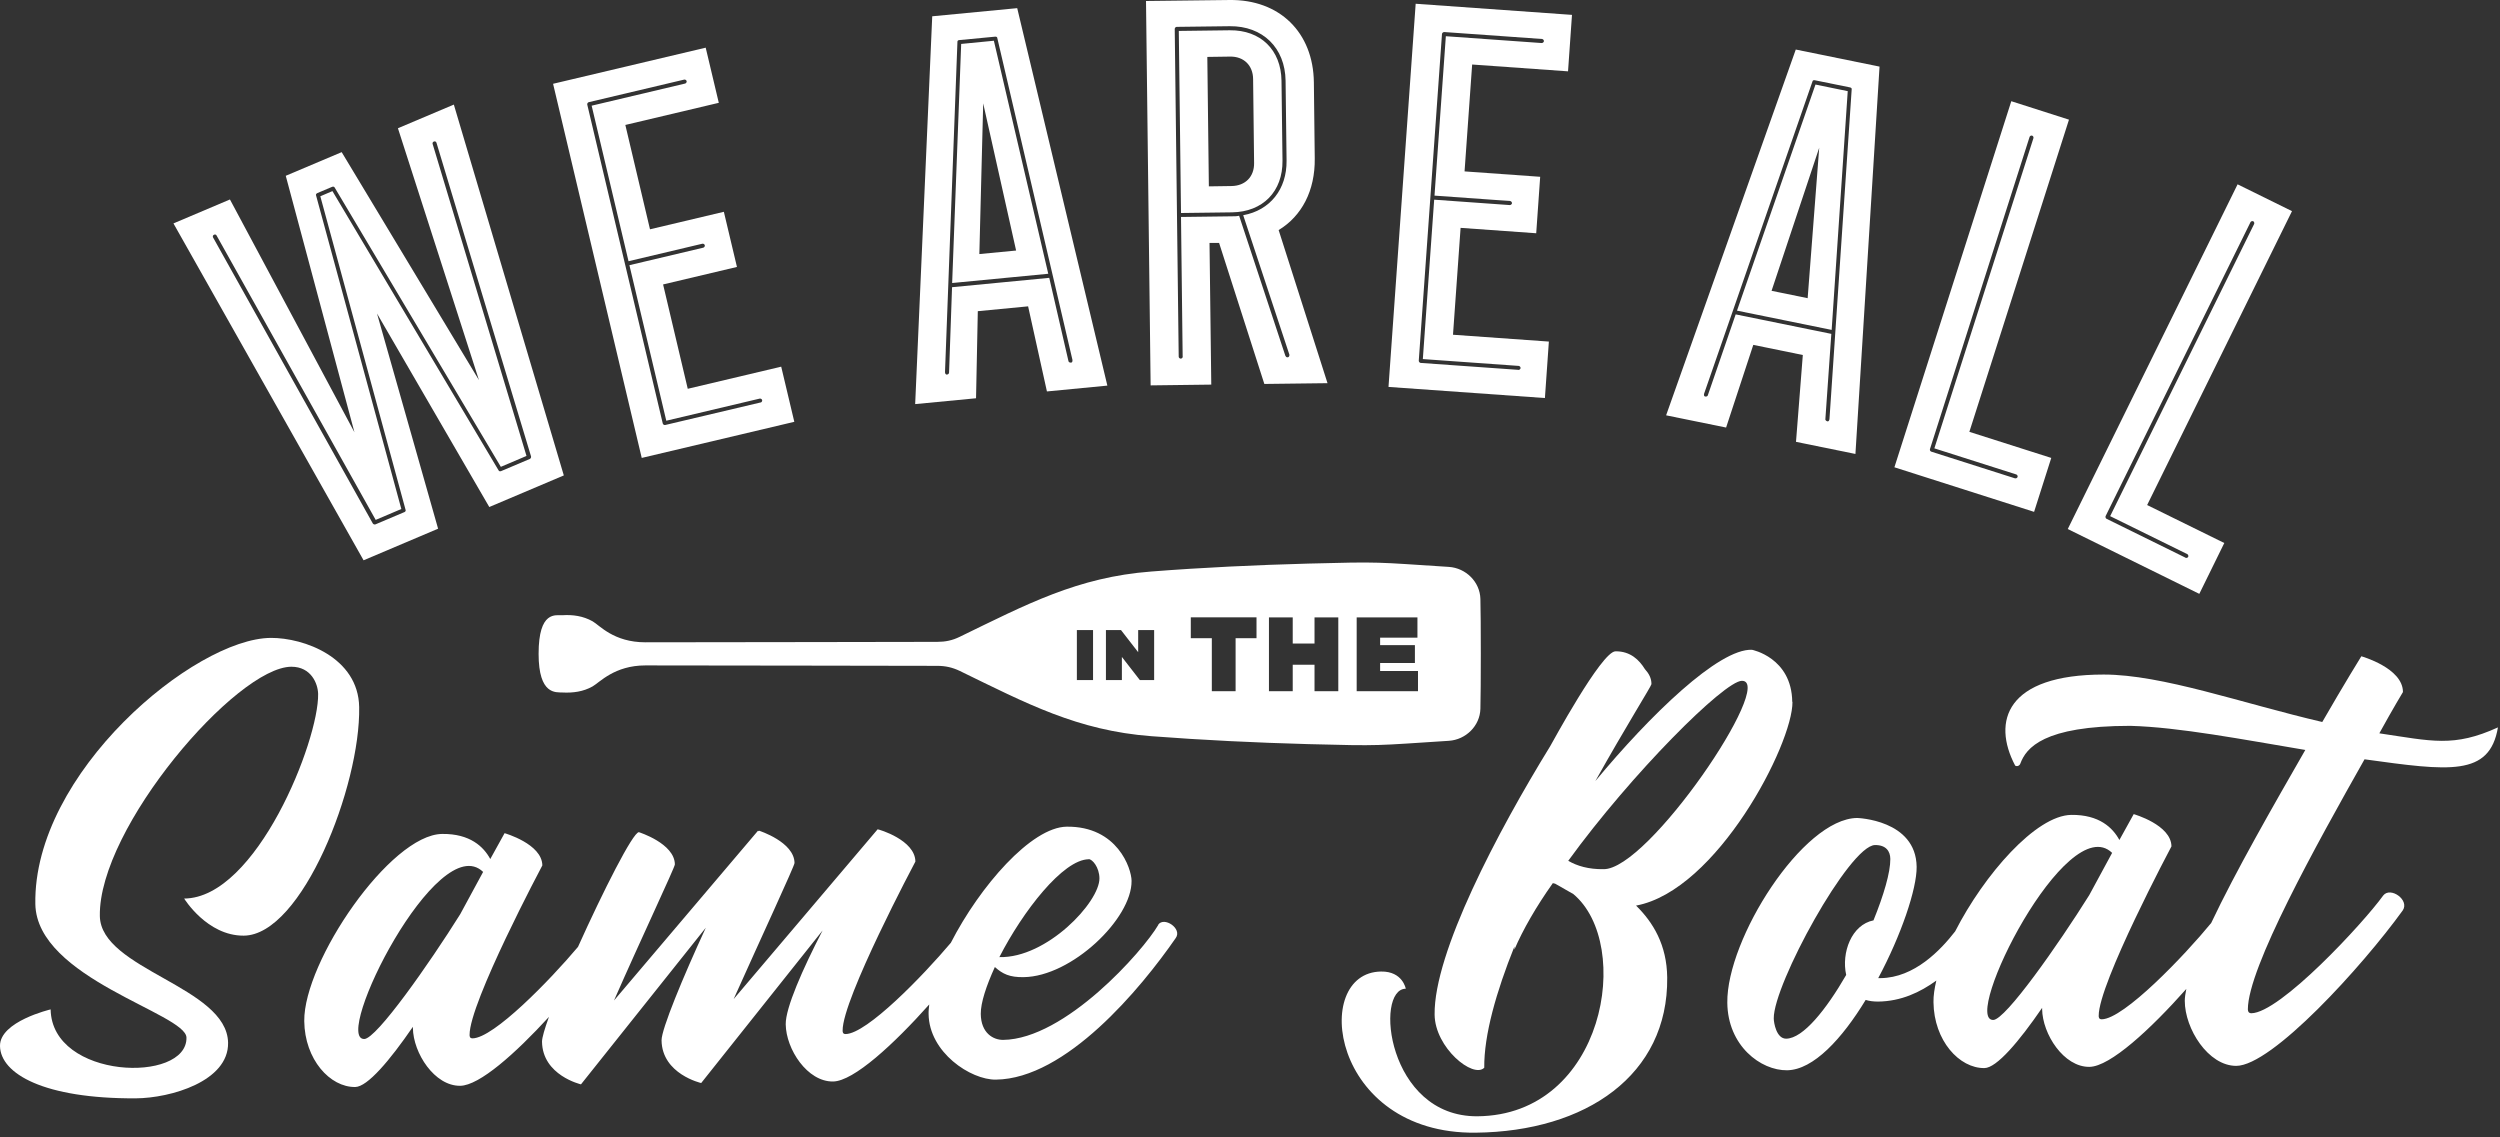
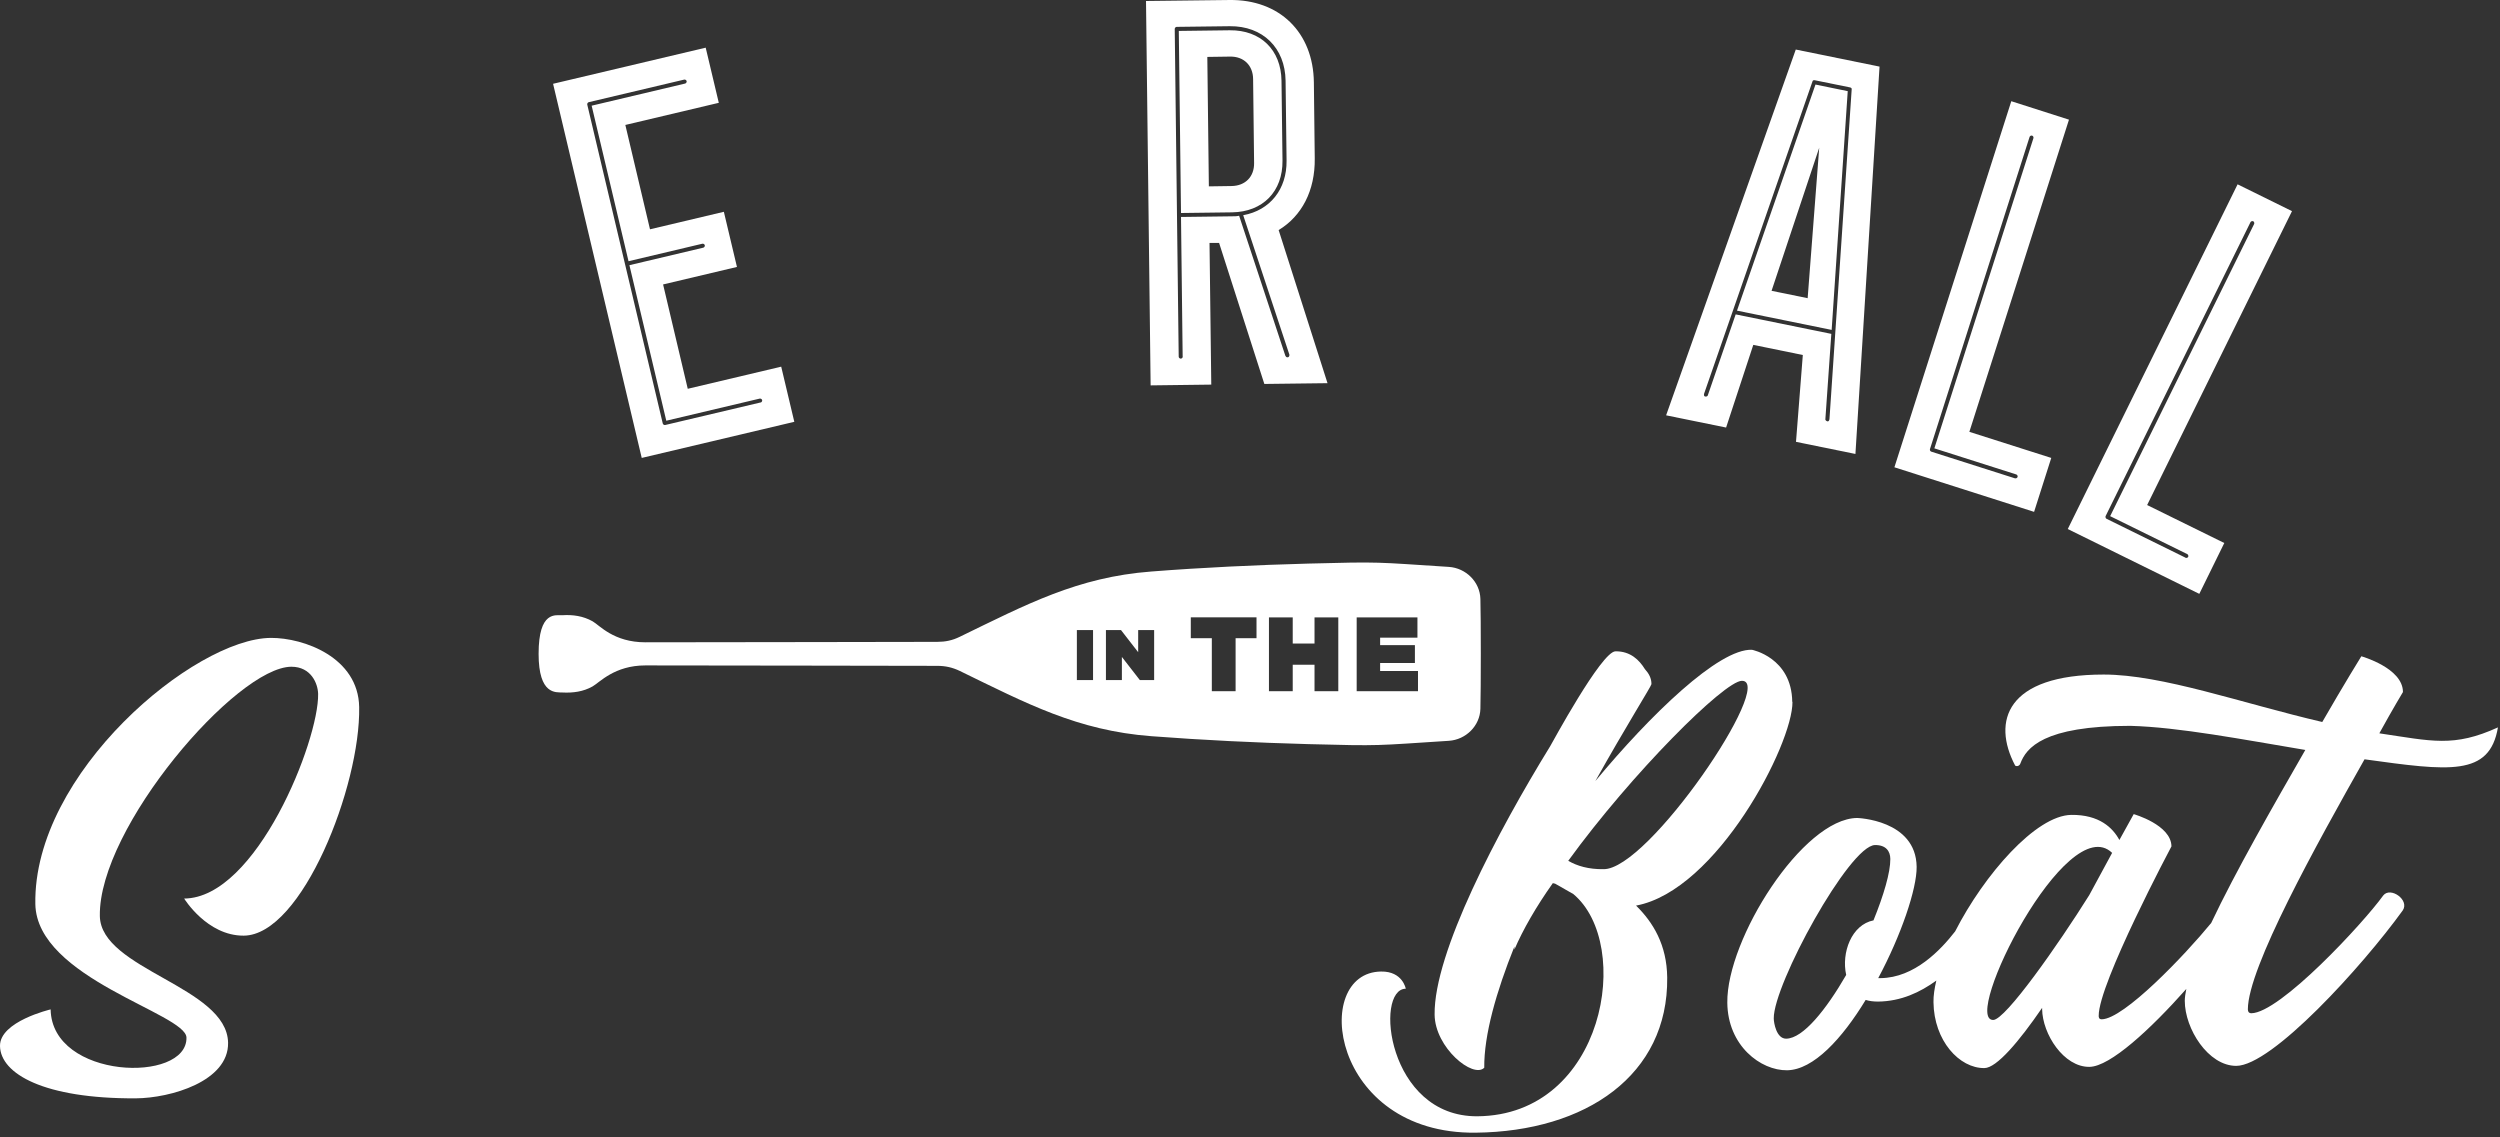
<svg xmlns="http://www.w3.org/2000/svg" width="288" height="131" viewBox="0 0 288 131" fill="none">
  <rect x="0" y="0" width="288" height="131" fill="#333333" stroke="none" />
  <path d="M170.542 68.997C170.492 67.031 168.869 65.433 166.903 65.306C158.382 64.761 159.219 64.698 150.685 64.926C144.661 65.091 138.638 65.37 132.627 65.839C124.119 66.486 118.247 69.631 110.563 73.359C109.713 73.777 108.902 73.942 107.976 73.942C102.08 73.942 86.432 73.993 74.347 73.993C70.682 73.993 69.072 72.027 68.26 71.571C67.17 70.962 66.003 70.797 64.786 70.873C64.037 70.911 62.047 70.303 62.047 75.324C62.047 80.079 64.05 79.737 64.786 79.775C66.003 79.838 67.182 79.686 68.26 79.078C69.072 78.621 70.784 76.656 74.347 76.656C86.432 76.656 102.08 76.706 107.976 76.706C108.902 76.706 109.713 76.884 110.563 77.29C118.247 81.031 124.119 84.163 132.627 84.809C138.638 85.266 144.661 85.558 150.685 85.722C159.219 85.951 158.382 85.887 166.903 85.342C168.869 85.215 170.492 83.617 170.542 81.652C170.606 79.395 170.606 71.254 170.542 68.984V68.997ZM125.919 78.342H124.055V72.585H125.919V78.342ZM132.957 78.342H131.308L129.241 75.679V78.342H127.403V72.585H129.14L131.118 75.134V72.585H132.957V78.342ZM144.763 73.524H142.341V79.623H139.602V73.524H137.18V71.114H144.75V73.524H144.763ZM154.172 79.623H151.433V76.58H148.922V79.623H146.183V71.127H148.922V74.132H151.433V71.127H154.172V79.623ZM163.353 79.623H156.289V71.127H163.289V73.46H158.99V74.323H162.997V76.377H158.99V77.302H163.353V79.636V79.623Z" fill="white" />
-   <path d="M19.998 25.73L26.49 22.979L40.832 49.798L32.919 20.252L39.361 17.526L55.174 43.787L45.841 14.774L52.282 12.048L64.951 54.769L56.366 58.408L43.431 36.116L50.469 60.906L41.884 64.546L19.985 25.743L19.998 25.73ZM46.576 59.004C46.678 58.953 46.766 58.865 46.728 58.751L36.901 22.611L38.296 22.015L57.444 54.198C57.494 54.3 57.621 54.312 57.722 54.274L61.045 52.867C61.146 52.816 61.21 52.664 61.172 52.562L50.279 16.435C50.216 16.27 50.076 16.27 49.975 16.308C49.873 16.359 49.784 16.448 49.848 16.613L60.652 52.524L57.697 53.78L38.549 21.596C38.499 21.495 38.372 21.482 38.27 21.52L36.559 22.243C36.457 22.294 36.368 22.383 36.406 22.497L46.234 58.636L43.279 59.892L24.968 27.163C24.905 26.998 24.765 26.998 24.664 27.036C24.563 27.087 24.474 27.176 24.537 27.341L42.937 60.285C42.988 60.386 43.14 60.45 43.241 60.412L46.563 59.004H46.576Z" fill="white" />
  <path d="M63.72 9.651L81.296 5.492L82.805 11.845L72.039 14.394L74.879 26.415L83.388 24.399L84.897 30.752L76.388 32.768L79.229 44.789L89.995 42.24L91.504 48.593L73.928 52.753L63.72 9.676V9.651ZM87.623 46.374C87.737 46.349 87.826 46.209 87.801 46.095C87.775 45.981 87.636 45.892 87.522 45.918L76.756 48.467L72.508 30.549L81.017 28.533C81.131 28.507 81.22 28.368 81.194 28.254C81.169 28.14 81.029 28.051 80.915 28.076L72.406 30.092L68.158 12.175L78.924 9.626C79.038 9.6 79.127 9.461 79.102 9.347C79.076 9.233 78.937 9.144 78.823 9.169L67.829 11.769C67.715 11.794 67.626 11.934 67.651 12.048L76.35 48.784C76.376 48.898 76.515 48.986 76.629 48.961L87.623 46.362V46.374Z" fill="white" />
-   <path d="M107.381 1.878L117.183 0.939L127.568 44.422L120.606 45.094L118.438 35.291L112.643 35.849L112.44 45.88L105.428 46.552L107.393 1.878H107.381ZM109.333 42.887L109.676 33.085L120.873 32.007L123.079 41.568C123.092 41.746 123.269 41.784 123.396 41.771C123.51 41.771 123.561 41.644 123.548 41.467L114.887 4.376C114.887 4.262 114.761 4.211 114.634 4.224L110.513 4.617C110.399 4.617 110.284 4.693 110.297 4.807L108.864 42.874C108.877 43.052 108.953 43.153 109.067 43.153C109.181 43.153 109.346 43.065 109.333 42.9V42.887ZM110.728 5.061L114.494 4.693L120.759 31.538L109.688 32.603L110.728 5.061ZM117.056 28.862L113.264 11.908L112.821 29.268L117.056 28.862Z" fill="white" />
  <path d="M132.02 0.115L141.631 0.001C147.401 -0.075 151.294 3.729 151.358 9.499L151.459 18.236C151.51 21.964 149.963 24.893 147.3 26.504L152.93 44.142L145.651 44.231L140.44 27.987H139.336L139.539 44.307L132.552 44.396L132.02 0.128V0.115ZM136.242 41.074L136.052 24.995L141.936 24.919C142.227 24.919 142.456 24.919 142.747 24.855L148.073 40.985C148.137 41.099 148.187 41.163 148.314 41.163C148.542 41.163 148.542 40.922 148.542 40.871L143.217 24.792C146.298 24.234 148.251 21.812 148.213 18.502L148.099 9.296C148.048 5.505 145.461 2.981 141.67 3.019L135.557 3.095C135.443 3.095 135.329 3.209 135.329 3.336L135.786 41.087C135.786 41.201 135.9 41.315 136.027 41.315C136.141 41.315 136.255 41.201 136.255 41.074H136.242ZM135.786 3.564L141.67 3.488C145.22 3.45 147.579 5.745 147.629 9.296L147.744 18.502C147.782 22.053 145.486 24.411 141.936 24.462L136.052 24.538L135.798 3.564H135.786ZM141.885 21.431C143.458 21.406 144.497 20.354 144.472 18.781L144.358 9.106C144.345 7.533 143.28 6.494 141.708 6.519L139.083 6.557L139.26 21.47L141.885 21.431Z" fill="white" />
-   <path d="M163.074 0.432L181.093 1.713L180.637 8.218L169.592 7.432L168.717 19.745L177.429 20.366L176.972 26.871L168.26 26.25L167.385 38.563L178.43 39.349L177.974 45.854L159.955 44.574L163.087 0.407L163.074 0.432ZM174.918 42.621C175.032 42.621 175.159 42.519 175.171 42.405C175.184 42.291 175.07 42.164 174.956 42.152L163.911 41.365L165.217 23.004L173.929 23.625C174.043 23.625 174.17 23.524 174.182 23.41C174.182 23.295 174.081 23.169 173.967 23.156L165.255 22.535L166.561 4.173L177.606 4.959C177.72 4.959 177.847 4.858 177.86 4.744C177.872 4.629 177.758 4.503 177.644 4.49L166.371 3.691C166.257 3.691 166.13 3.793 166.117 3.907L163.442 41.556C163.442 41.67 163.543 41.797 163.657 41.809L174.93 42.608L174.918 42.621Z" fill="white" />
  <path d="M206.873 5.707L216.523 7.673L213.746 52.296L206.899 50.901L207.685 40.896L201.979 39.73L198.847 49.253L191.936 47.845L206.873 5.707ZM196.754 45.499L199.95 36.217L210.969 38.462L210.285 48.251C210.246 48.416 210.411 48.517 210.525 48.543C210.64 48.568 210.716 48.467 210.754 48.289L213.315 10.285C213.34 10.171 213.239 10.095 213.125 10.069L209.067 9.245C208.953 9.22 208.826 9.245 208.801 9.372L196.31 45.36C196.272 45.537 196.31 45.651 196.425 45.677C196.539 45.702 196.716 45.677 196.754 45.512V45.499ZM209.143 9.74L212.859 10.501L211.007 38.005L200.102 35.786L209.143 9.74ZM208.243 34.34L209.574 17.018L204.084 33.503L208.256 34.353L208.243 34.34Z" fill="white" />
  <path d="M231.689 11.655L238.346 13.785L226.87 49.748L236.305 52.753L234.327 58.966L218.235 53.831L231.702 11.655H231.689ZM232.133 55.099C232.247 55.137 232.386 55.061 232.425 54.947C232.463 54.832 232.386 54.693 232.272 54.655L222.838 51.65L234.251 15.915C234.289 15.801 234.213 15.662 234.098 15.624C233.984 15.586 233.845 15.662 233.807 15.776L222.331 51.738C222.293 51.852 222.369 51.992 222.483 52.03L232.146 55.111L232.133 55.099Z" fill="white" />
  <path d="M257.761 21.229L264.038 24.323L247.35 58.18L256.239 62.555L253.36 68.413L238.207 60.944L257.773 21.229H257.761ZM251.763 64.254C251.864 64.305 252.029 64.254 252.08 64.153C252.13 64.051 252.08 63.886 251.978 63.836L243.089 59.461L259.675 25.806C259.726 25.705 259.675 25.54 259.574 25.489C259.473 25.439 259.308 25.489 259.257 25.591L242.569 59.448C242.518 59.55 242.569 59.714 242.671 59.765L251.763 64.241V64.254Z" fill="white" />
  <path d="M31.207 73.486C22.407 73.536 3.805 89.045 4.071 104.147C4.223 112.72 21.431 116.752 21.481 119.529C21.583 124.83 5.973 124.36 5.833 116.283C5.833 116.283 -0.05 117.665 0 120.505C0.064 123.714 5.085 126.58 15.636 126.529C19.668 126.503 26.351 124.563 26.275 120.125C26.16 113.658 11.603 111.692 11.502 105.53C11.324 95.36 27.251 76.833 33.566 76.808C35.849 76.808 36.622 78.761 36.648 79.94C36.749 85.304 29.546 103.463 21.215 103.513C21.215 103.513 23.853 107.812 28.075 107.787C34.796 107.749 41.542 90.516 41.377 81.449C41.276 75.717 34.986 73.473 31.22 73.486H31.207Z" fill="white" />
-   <path d="M133.439 106.544C131.663 109.587 122.698 119.706 115.572 119.795C114.43 119.808 113.01 119.022 112.985 116.803C112.972 115.522 113.619 113.569 114.608 111.401C115.496 112.2 116.307 112.593 117.918 112.567C123.434 112.504 130.408 105.834 130.357 101.472C130.345 100.064 128.734 95.169 122.888 95.233C118.805 95.284 112.871 102.106 109.536 108.611C106.34 112.402 99.86 119.098 97.413 119.123C97.071 119.123 97.071 118.857 97.071 118.717C97.033 115.091 105.453 99.253 105.453 99.253C105.427 96.767 101.243 95.537 101.103 95.537L84.517 115.091C87.662 108.066 91.529 99.747 91.529 99.417C91.504 96.995 87.459 95.702 87.459 95.702C87.416 95.702 87.37 95.723 87.319 95.765V95.702L70.733 115.256C73.814 108.23 77.745 99.912 77.745 99.582C77.72 97.16 73.599 95.867 73.599 95.867C72.914 95.867 69.478 102.664 66.586 109.08C63.353 112.922 56.873 119.592 54.438 119.618C54.096 119.618 54.096 119.351 54.096 119.225C54.058 115.522 62.478 99.696 62.478 99.696C62.452 97.211 58.128 95.981 58.128 95.981L56.48 98.961C55.719 97.553 54.159 96.032 50.938 96.07C44.953 96.133 34.973 110.779 35.05 117.627C35.1 122.065 38.029 125.261 40.921 125.223C42.328 125.21 44.915 122.154 47.565 118.286V118.426C47.603 121.317 50.063 125.121 53.018 125.083C55.224 125.058 59.371 121.368 63.239 117.145C62.744 118.514 62.44 119.542 62.44 119.998C62.49 123.891 66.929 124.918 66.929 124.918L81.309 106.874C78.684 112.555 76.198 118.565 76.211 119.846C76.262 123.739 80.776 124.766 80.776 124.766L94.763 107.191C92.455 111.654 90.489 116.118 90.515 117.995C90.553 120.886 93.013 124.627 95.967 124.589C98.339 124.563 102.967 120.29 107.05 115.712C107.012 116.093 106.962 116.46 106.974 116.803C107.025 121.241 111.831 124.411 114.722 124.373C122.787 124.284 131.41 113.899 135.442 108.066C136.241 106.975 134.073 105.53 133.413 106.544H133.439ZM125.425 98.974C125.83 98.974 126.642 99.899 126.655 101.18C126.68 103.932 120.581 110.399 115.128 110.259C117.829 104.984 122.457 99.012 125.425 98.986V98.974ZM53.018 105.314C49.455 111.008 43.368 119.681 41.961 119.694C38.258 119.732 50.419 95.398 55.656 100.445L53.018 105.314Z" fill="white" />
  <path d="M206.467 80.853C206.403 75.743 201.826 74.855 201.826 74.855C197.996 74.703 190.083 82.387 183.781 89.983C187.344 83.617 190.248 79.014 190.248 78.811C190.248 78.139 189.969 77.607 189.487 77.074C188.866 76.072 187.852 75.007 186.102 75.032C184.491 75.045 178.721 85.748 178.582 85.963C172.483 95.879 165.179 109.765 165.267 116.879C165.305 120.708 169.718 124.284 170.986 123.003C170.948 119.237 172.368 114.254 174.461 109.042V109.384C175.45 107.089 176.959 104.452 178.886 101.738L179.153 101.801L181.245 102.993C188.169 108.763 184.897 128.494 170.175 128.596C159.827 128.646 158.306 113.937 161.945 113.899C161.945 113.899 161.59 111.882 159.104 111.921C150.976 112.009 153.271 130.675 170.01 130.485C182.716 130.346 192.188 123.84 192.062 112.618C192.024 108.852 190.438 106.252 188.473 104.325C197.793 102.6 206.543 85.697 206.492 80.853H206.467ZM184.707 100.128C183.02 100.153 181.676 99.76 180.662 99.164C188.004 89.057 198.643 78.456 200.659 78.431C204.628 78.38 189.88 100.267 184.707 100.128Z" fill="white" />
  <path d="M274.119 84.442C275.691 81.588 276.82 79.724 276.82 79.724C276.82 76.947 272.026 75.603 272.026 75.603C272.026 75.603 270.074 78.748 267.525 83.174C258.23 81.005 249.087 77.708 242.341 77.708C231.106 77.708 229.457 83.097 232.146 88.195C232.374 88.347 232.666 88.195 232.742 87.967C233.414 86.166 235.367 83.617 245.41 83.617C251.027 83.769 258.369 85.19 265.572 86.394C261.844 92.887 257.545 100.381 254.73 106.328C251.699 110.031 244.674 117.399 242.113 117.424C241.783 117.424 241.77 117.158 241.77 117.031C241.732 113.328 250.152 97.503 250.152 97.503C250.127 95.017 245.803 93.787 245.803 93.787L244.154 96.767C243.393 95.36 241.834 93.838 238.613 93.876C234.53 93.927 228.57 100.774 225.235 107.292C223.574 109.435 220.543 112.643 216.637 112.681H216.371C219.009 107.749 220.822 102.41 220.797 99.861C220.733 94.421 213.936 94.231 213.936 94.231C207.685 94.307 198.897 108.18 198.986 115.509C199.036 120.48 202.841 123.333 205.871 123.295C208.902 123.257 212.212 119.656 214.925 115.192C215.331 115.319 215.8 115.382 216.346 115.382C218.996 115.357 221.215 114.305 223.066 112.96C222.851 113.861 222.724 114.71 222.737 115.446C222.787 119.884 225.717 123.08 228.608 123.042C230.015 123.029 232.602 119.973 235.253 116.105V116.245C235.291 119.136 237.751 122.94 240.705 122.902C243.089 122.877 247.756 118.553 251.864 113.924C251.763 114.431 251.687 114.901 251.687 115.294C251.687 118.515 254.388 122.788 257.609 122.788C261.73 122.788 272.141 111.325 276.794 104.883C277.619 103.678 275.374 102.106 274.55 103.158C272.229 106.379 262.63 116.727 259.333 116.727C259.105 116.727 258.953 116.574 258.953 116.283C258.953 111.489 266.853 97.287 272.394 87.472C282.133 88.816 286.799 89.489 287.763 83.795C282.666 86.115 280.18 85.38 274.106 84.48L274.119 84.442ZM215.838 106.024C213.29 106.519 212.11 109.765 212.681 112.314C210.373 116.308 207.723 119.63 205.77 119.656C204.629 119.668 204.337 117.792 204.337 117.323C204.286 113.43 213.049 97.388 216.003 97.35C217.284 97.338 217.753 98.073 217.766 98.948C217.779 100.495 217.005 103.12 215.826 106.024H215.838ZM240.68 103.12C237.117 108.814 231.03 117.487 229.622 117.5C225.92 117.538 238.08 93.204 243.317 98.251L240.68 103.12Z" fill="white" />
</svg>